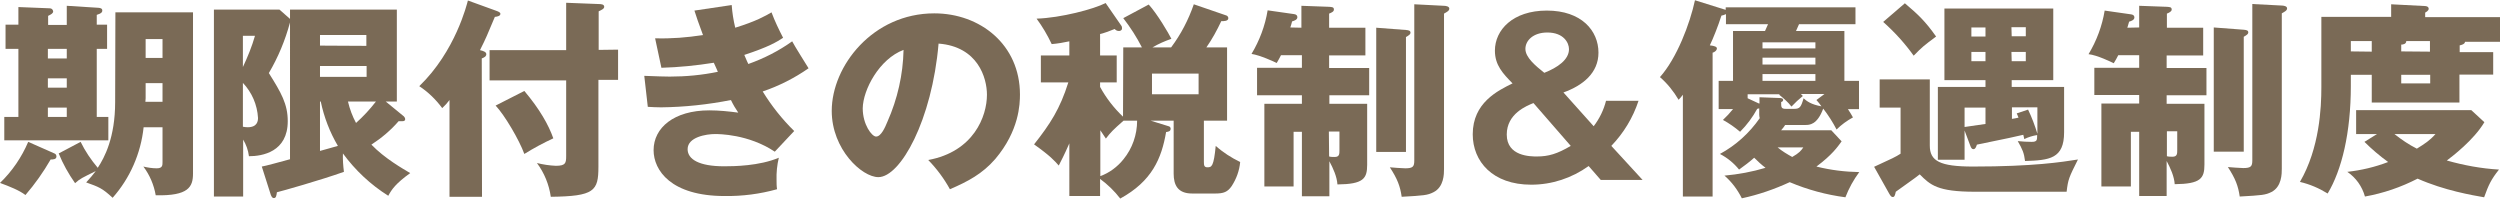
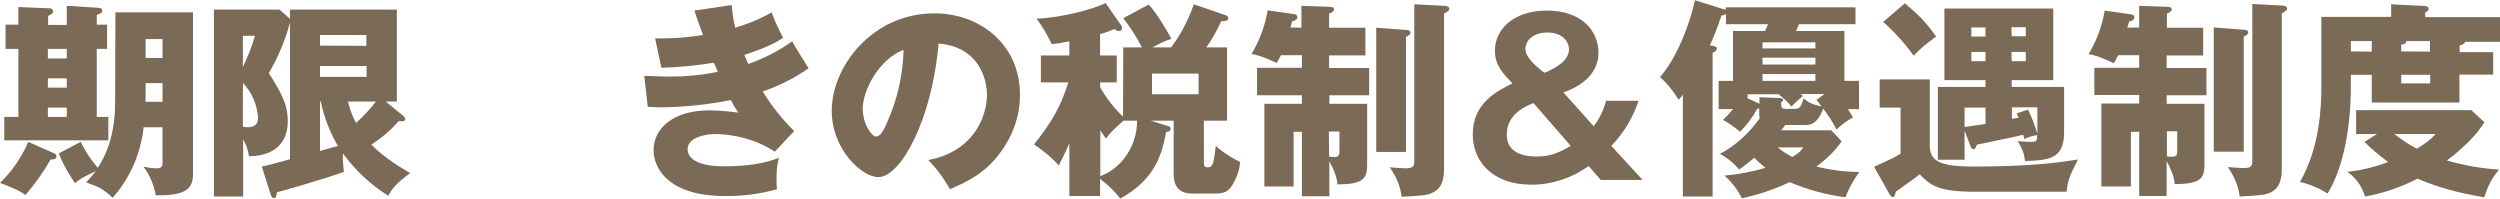
<svg xmlns="http://www.w3.org/2000/svg" version="1.1" id="レイヤー_1" x="0px" y="0px" viewBox="0 0 992.2 78.8" style="enable-background:new 0 0 992.2 78.8;" xml:space="preserve">
  <style type="text/css">
	.st0{fill:#7A6A56;}
</style>
  <g id="レイヤー_2_00000000181995641027677600000013973036875713922967_">
    <g id="レイヤー_1-2">
      <path class="st0" d="M21.6,60.9c0.5,0.2,0.8,0.6,0.8,1.2c0,1.2-1.4,1.2-2.3,1.2c-2.9,5-6.2,9.7-10,14.1C7.6,75.5,3.8,74,0,72.6    c4.8-4.6,8.6-10.2,11.2-16.3L21.6,60.9z M26.5,9.8V2.3l12.7,0.8c0.8,0.1,1.4,0.3,1.4,1.1c0,0.5-0.2,1.1-2.2,1.7v3.9h4.1v9.6h-4.1    v27H43v9.3H1.7v-9.3h5.6v-27H2.2V9.8h5.1v-7l12.5,0.5c0.7,0,1.2,0.5,1.3,1.2c0,0,0,0,0,0c0,0.8-0.8,1.2-2,1.8v3.6H26.5z M19,19.4    v3.8h7.5v-3.8H19z M19,31.1v3.7h7.5v-3.7L19,31.1z M19,42.7v3.7h7.5v-3.7H19z M45.8,4.9h30.8v64c0,5.3-1.8,8.9-14.8,8.6    c-0.7-4.1-2.4-8.1-4.9-11.4c1.7,0.4,3.5,0.7,5.3,0.7c2.3,0,2.3-1.2,2.3-2.5V50.5H57c-1.1,10.4-5.4,20.2-12.3,28    c-4.2-3.9-5.5-4.3-10.5-6.1c1.8-2,2.7-3,3.8-4.5c-5.4,2.7-6.1,2.9-8.2,4.8c-2.6-3.7-4.8-7.6-6.5-11.8l8.7-4.6    c1.8,3.7,4.1,7.1,6.8,10.3c2.7-4.1,6.9-12,6.9-26.1L45.8,4.9z M64.5,33h-6.7v6c0,0.5-0.1,0.9-0.1,1.4h6.8L64.5,33z M57.8,23h6.7    v-7.5h-6.7L57.8,23z" />
      <path class="st0" d="M160.3,46.2c0.3,0.3,0.5,0.7,0.5,1.1c0,0.7-0.6,0.8-1.1,0.8h-1.5c-3.1,3.6-6.8,6.7-10.8,9.3    c5.3,5.5,12.4,9.5,15.4,11.3c-5.7,4.1-7.3,6.4-8.7,9c-7-4.4-13.1-10.1-18-16.8c-0.1,2.4,0.1,4.9,0.4,7.3    c-9.6,3.4-24.5,7.6-26.6,8.1c-0.2,1.6-0.4,2.3-1.2,2.3c-0.7,0-0.9-0.6-1.2-1.2l-3.6-11.3c1.4-0.2,7.5-1.9,11.2-2.9V8.9    c-1.9,7.1-4.7,13.8-8.4,20.1c4.9,7.8,7.5,12.3,7.5,19.1c0,12.2-10.1,13.9-15.4,13.9c-0.3-2.4-1.1-4.6-2.3-6.6V78H84.9V3.8h26    l4.2,3.7V3.8h42.4v36.5h-4.4L160.3,46.2z M96.4,14.2v12.4c1.9-4,3.6-8.2,4.8-12.4L96.4,14.2z M96.4,50.3c0.6,0.1,1.3,0.2,1.9,0.2    c3.9,0,4.1-2.6,4.1-3.7c-0.3-5.2-2.4-10.1-6-13.9L96.4,50.3z M145.4,18.2v-4.3H127v4.2L145.4,18.2z M127,26.2v4.3h18.5v-4.3H127z     M127,59.9c3.4-0.9,3.8-1.1,7.1-2c-3.2-5.4-5.5-11.4-6.8-17.6H127V59.9z M138.1,40.3c0.7,3,1.8,5.9,3.2,8.5    c2.9-2.6,5.5-5.4,7.9-8.5H138.1z" />
-       <path class="st0" d="M191.3,78.1h-12.9V39.7c-0.9,1.2-1.8,2.2-2.9,3.2c-2.5-3.4-5.6-6.4-9.1-8.7c14.4-13.9,18.9-32.5,19.3-34    L197,4.3c0.8,0.3,1.6,0.6,1.6,1.2c0,0.8-1.1,1.1-2.2,1.2c-3.2,7.6-3.4,8.2-5.9,13.2c1.3,0.3,2.5,0.7,2.5,1.6s-0.8,1.3-1.8,1.7    L191.3,78.1z M245.3,19.7v12h-7.8v34.5c0,9.6-1.6,11.7-18.9,11.9c-0.7-4.9-2.6-9.5-5.5-13.4c2.4,0.6,5,1,7.5,1.1    c3.9,0,4.1-1.1,4.1-3.9v-30h-30.4v-12h30.4V1.1l12.9,0.5c1,0,2.2,0.1,2.2,1.1c0,0.8-1,1.2-2.2,1.8v15.3L245.3,19.7z M208.1,36.1    c6,7.1,9.6,13.4,11.5,18.8c-3.9,1.8-7.8,3.9-11.5,6.2c-2-5.5-7.8-15.4-11.4-19.2L208.1,36.1z" />
      <path class="st0" d="M290.4,2c0.2,3,0.7,6.1,1.4,9c8.4-2.6,12-4.7,14.4-6.1c1.3,3.5,2.9,6.8,4.6,10.1c-2.6,1.7-5.7,3.6-15.4,6.8    c1.1,2.6,1.2,2.8,1.6,3.6c6.2-2.2,12.1-5.2,17.4-9c0.9,1.8,5.6,9.2,6.5,10.7c-5.6,3.9-11.7,7-18.2,9.2c3.5,5.7,7.7,11,12.5,15.7    l-7.7,8.2c-10.5-7-22.3-7-23.7-7c-3.5,0-10.9,1.2-10.9,6c0,4,4.5,6.8,14.5,6.8c3.8,0,13.9-0.1,21.7-3.4c-0.7,2.9-1,5.9-0.9,8.9    c0,1.2,0,2.4,0.2,3.6c-6.8,1.9-13.8,2.8-20.8,2.7c-21.3,0-28.2-10.2-28.2-18.2c0-8.9,8.1-15.8,22.1-15.8c3.9,0,7.7,0.4,11.5,0.9    c-1.1-1.6-2.1-3.3-2.9-5c-9.1,1.8-18.4,2.8-27.7,2.9c-1.8,0-3.5-0.1-5.3-0.2l-1.4-12.3c5.1,0.2,8.3,0.3,10.1,0.3    c6.4,0,12.8-0.6,19.1-1.9c-0.4-0.9-0.7-1.7-1.6-3.6c-6.9,1.1-13.8,1.8-20.8,2L260,15.2c6.4,0.2,12.7-0.3,19-1.3    c-1.9-5-2.5-7-3.4-9.7L290.4,2z" />
      <path class="st0" d="M368.4,63.5c18-3.3,23.3-17.3,23.3-25.9c0-6.7-3.6-19.1-19.2-20.3c-2.6,30.4-15.1,53-23.9,53    c-6.5,0-18.5-11-18.5-26.3c0-17.8,16.3-38.7,40.7-38.7c18.2,0,34,12.4,34,32.2c0,3.8-0.3,14.4-9.8,25.6c-5.1,5.9-11,9-18,12    C374.7,70.9,371.8,67,368.4,63.5z M342.4,43c0,6.4,3.6,11.2,5.3,11.2c2,0,3.6-3.7,4.5-5.9c4-9,6.2-18.7,6.4-28.5    C349,23.4,342.5,35.6,342.4,43L342.4,43z" />
      <path class="st0" d="M445.8,18.8h7.4c-2.1-4.1-4.6-8-7.4-11.6l10.1-5.4c3.4,3.7,7.9,11.4,9,13.6c-2.6,0.9-5.1,2-7.5,3.4h7.4    c3.9-5.2,6.9-11,9-17.1l12.8,4.4c0.5,0.1,0.9,0.6,0.9,1.1c0,1.2-1.7,1.2-2.8,1.2c-1.7,3.6-3.6,7.1-5.9,10.4h8.2v29.1h-9.2v16.3    c0,1.4,0.1,2.2,1.4,2.2c1.7,0,2.5-0.3,3.3-8.5c2.9,2.6,6.2,4.7,9.7,6.4c-0.3,3.4-1.5,6.7-3.4,9.6c-1.6,2.3-3.2,2.9-6.4,2.9h-9.3    c-5.7,0-7.3-3.4-7.3-7.9V47.9h-9.1l7.1,2.2c0.5,0.1,0.8,0.5,0.8,1c0,1.1-1.1,1.2-1.8,1.3c-1.8,10.5-5.6,19.5-18.2,26.4    c-2.3-3-5-5.6-8-7.8v6.8h-12.2V56.9c-2.2,5-3.1,6.6-4.2,8.8c-1.7-1.9-3.2-3.7-9.8-8.4c6.4-8.1,10.3-14.1,13.6-24.6h-10.9V22h11.3    v-5.6c-2.3,0.5-4.6,0.9-7,1.1c-1.7-3.6-3.7-7-6-10.1c9.6-0.3,22.8-3.8,27.4-6.2l6.3,9.1c0.2,0.3,0.2,0.7,0.2,1c0,0.8-0.8,1-1.2,1    c-0.7,0-1.3-0.3-1.7-0.8c-1.9,0.8-3.8,1.5-5.8,2V22h6.6v10.7h-6.6v1.8c2.4,4.4,5.5,8.4,9.1,11.8L445.8,18.8z M445.9,47.9    c-4.2,3.7-5,4.5-7,7.1c-0.9-1.3-1.4-2.1-2.2-3.3v18.2c3.6-1.3,6.8-3.7,9.2-6.7c3.5-4.3,5.4-9.7,5.4-15.3H445.9z M457.2,29.2v8.2    h18.5v-8.2L457.2,29.2z" />
      <path class="st0" d="M516.5,11V2.3l11,0.4c1.2,0.1,1.9,0.1,1.9,1.1c0,0.8-0.9,1.2-1.9,1.6V11h14.4v11h-14.4v5h15.9v10.8h-15.8v3.4    h15v24.2c0,5.5-1.5,7.7-11.8,7.8c-0.2-3.1-1.7-6.4-3.2-9.2v13.9h-10.9V52.3h-3.3V74h-11.6V41.2h14.9v-3.4h-17.8V26.9h17.8v-5h-8.3    c-0.6,1.2-1,1.9-1.7,3.1c-1-0.5-6.6-3.1-10-3.6c3.2-5.3,5.4-11.2,6.4-17.3l10.5,1.5c0.8,0.1,1.3,0.5,1.3,1.2c0,1-1.1,1.4-2.1,1.7    c-0.2,0.9-0.5,1.8-0.7,2.4L516.5,11z M527.5,62.1c0.7,0.2,1.5,0.2,2.2,0.2c1.9,0,1.9-1.2,1.9-2.7v-7.4h-4.2L527.5,62.1z M558,11.9    c1.2,0.1,1.8,0.3,1.8,1.1c0,0.6-0.6,1-1.8,1.7v45.6h-11.8V11L558,11.9z M573.1,2.3c0.6,0,2.1,0.2,2.1,1.1s-0.9,1.3-2.1,2v61.7    c0,1.9,0,7.1-4.2,9.2c-2.4,1.2-3.7,1.3-12.6,1.8c-0.6-4.2-1.7-7.1-4.7-11.7c0.9,0.1,5.2,0.4,6.1,0.4c3.1,0,3.6-0.7,3.6-3.1v-62    L573.1,2.3z" />
      <path class="st0" d="M632.5,50.1c2.3-3,4-6.5,4.9-10.1h12.9c-2.2,6.7-5.9,12.8-10.8,17.9l12.4,13.5h-16.6l-4.8-5.5    c-6.7,4.8-14.6,7.4-22.8,7.4c-15.3,0-23.2-9.2-23.2-20c0-12.5,9.9-17.3,15.8-20.2c-3.8-3.9-7-7.2-7-13c0-8.2,7.1-15.9,20.6-15.9    c13.8,0,20.5,8,20.5,16.7c0,8-6.1,13-13.9,15.8L632.5,50.1z M608.6,40.9C605.9,42,598,45.1,598,53.4c0,8.7,9.5,8.7,12,8.7    c4.5,0,8-1,13.4-4.2L608.6,40.9z M622.7,19.5c0-2.5-2.1-6.6-8.6-6.6c-5.6,0-8.7,3.2-8.7,6.5c0,3.4,4,6.7,7.5,9.5    C618.2,26.8,622.7,23.7,622.7,19.5z" />
      <path class="st0" d="M708.5,49.6c-0.5,0.7-0.7,1.1-1.6,2.1h19.9l4.1,4.4c-1.6,2.2-3.8,5.4-10,10c5.6,1.4,11.3,2.1,17,2.2    c-2.3,3.1-4.1,6.4-5.5,10c-7.6-1-15-3-22.1-6c-6.1,2.8-12.4,5-19,6.4c-1.7-3.4-4-6.5-6.9-9c5.5-0.5,11-1.5,16.3-3.1    c-1.6-1.2-3.1-2.6-4.5-4c-1.9,1.7-3.9,3.2-6,4.7c-2.1-2.6-4.7-4.7-7.6-6.2c6.3-3.4,11.7-8.3,15.8-14.2c-0.1-0.5-0.2-0.9-0.2-1.4    V43l-0.8,0.2c-1.8,3.3-4.1,6.4-6.8,9.1c-2.1-1.8-4.4-3.4-6.8-4.7c1.4-1.3,2.8-2.8,4-4.3h-5.7V32.1h5.7V12.3h12.7l1.2-2.7H685V5.6    c-0.6,0.3-1.2,0.5-1.8,0.6c-1.3,4.1-3.3,9.1-4.6,11.8c1.9,0.2,2.8,0.6,2.8,1.2c0,0.9-1.1,1.6-1.7,1.7v57.1h-11.8V37.6    c-0.5,0.7-1.1,1.4-1.7,2c-2-3.4-4.5-6.5-7.4-9c6.7-7.5,11.9-21.2,13.9-30.5l11.5,3.6l0.7,0.2V2.9h51.5v6.7H714l-1.2,2.7H732v19.8    h5.8v11.2h-4.4c1,1.6,1.5,2.3,2,3.3c-2.4,1.3-4.6,2.9-6.5,4.8c-1.5-2.9-3.3-5.7-5.3-8.3c-2.4,6.5-5.5,6.5-7.1,6.5L708.5,49.6z     M724.1,37.3h-9.4c0.3,0.2,0.5,0.5,0.8,0.8c-1.6,1.3-3.1,2.7-4.5,4.2c-1.4-1.8-3.1-3.3-4.9-4.7l0.3-0.2h-12.8V39l4.1,1.9    c0.2,0.1,0.4,0.2,0.6,0.2v-2.5l8,0.3c0.6,0,1.4,0.1,1.4,0.8c0,0.5-0.5,0.7-0.8,0.8c0,2.1,0,2.7,1.9,2.7h3.3c2.2,0,2.7-0.7,3.7-4.2    c1.2,1.1,3,2.5,7.1,3.2c-0.6-0.9-1.3-1.7-2-2.5L724.1,37.3z M699.5,19.2h21v-2.4h-21V19.2z M720.5,22.9h-21v2.7h21V22.9z     M720.5,29.4h-21v2.7h21V29.4z M705.5,58.5c1.8,1.5,3.8,2.7,5.8,3.8c2.8-1.6,3.5-2.5,4.4-3.8H705.5z" />
      <path class="st0" d="M765.9,31.5v26.3c0,6.1,4,8.3,17.1,8.3c24.2,0,35.3-1.8,41.7-2.8c-3.6,7.2-3.9,7.8-4.5,12.8h-36.4    c-14.9,0-17.7-2.7-21.9-6.9c-1.4,1.2-8.2,5.9-9.5,6.9c-0.3,1.4-0.5,2.1-1.2,2.1c-0.5,0-0.9-0.4-1.5-1.5l-5.9-10.5    c7.4-3.4,8.5-3.9,10.5-5.2V42.7H746V31.5L765.9,31.5z M756,1.3c5.2,4.4,8.1,7.1,12.4,13.2c-4.7,3.5-5.4,4-8.9,7.6    c-3.5-4.9-7.6-9.4-12.1-13.4L756,1.3z M779.7,51.8v11.6h-10.6V34.5H788v-2.7h-16.3V3.4h43.2v28.4h-16.5v2.7h20.8v18    c0,10.5-5.8,11.1-15.5,11.4c-0.4-3.2-1-4.6-2.9-7.9c1.7,0.2,4.1,0.3,5.5,0.3c2.2,0,2.2-0.7,2.2-2.7c-1.8,0.3-3.5,0.8-5.1,1.6    c-0.2-0.6-0.2-1.2-0.4-1.7c-3.8,0.9-5.3,1.2-18.4,3.9c-0.4,1.2-0.7,1.8-1.4,1.8c-0.6,0-0.9-0.5-1.2-1.3L779.7,51.8z M779.7,50.4    c4.3-0.6,7.3-1.1,8.3-1.2v-6.5h-8.3L779.7,50.4z M788,10.9h-5.6v3.6h5.6V10.9z M788,20.6h-5.6v3.7h5.6V20.6z M798.4,14.4h5.6v-3.6    h-5.7L798.4,14.4z M798.4,24.3h5.6v-3.7h-5.7L798.4,24.3z M798.4,47.2c0.9-0.2,1.6-0.2,2.7-0.5c-0.2-0.5-0.4-1.1-0.7-1.7l4.5-1.5    c1.5,3.1,2.7,6.3,3.7,9.6V42.6h-10.1V47.2z" />
      <path class="st0" d="M849,10.9V2.3l11,0.4c1.2,0.1,1.9,0.1,1.9,1.1c0,0.7-0.9,1.2-1.9,1.6v5.6h14.4v11h-14.5v5h15.8v10.8h-15.8    v3.4h15v24.1c0,5.5-1.5,7.7-11.8,7.8c-0.2-3.1-1.7-6.4-3.2-9.2v13.9H849V52.3h-3.3v21.7H834V41.1h15v-3.4h-17.8V26.9H849v-5h-8.3    c-0.6,1.2-1,1.9-1.8,3.2c-1-0.5-6.5-3.2-10-3.6c3.2-5.3,5.4-11.2,6.4-17.3l10.5,1.5c0.8,0.1,1.3,0.5,1.3,1.2c0,1-1.1,1.4-2.1,1.7    l-0.7,2.4L849,10.9z M860,62c0.7,0.2,1.5,0.2,2.2,0.2c1.9,0,1.9-1.2,1.9-2.7v-7.4H860L860,62z M890.5,11.8    c1.2,0.1,1.8,0.3,1.8,1.1c0,0.6-0.6,1-1.8,1.7v45.6h-11.9V10.9L890.5,11.8z M905.6,2.2c0.6,0,2.1,0.2,2.1,1.1s-0.9,1.3-2.1,2V67    c0,1.9,0,7.1-4.1,9.2c-2.4,1.2-3.7,1.3-12.6,1.8c-0.6-4.2-1.7-7.1-4.7-11.7c0.9,0.1,5.2,0.4,6.1,0.4c3.1,0,3.6-0.7,3.6-3.1v-62    L905.6,2.2z" />
      <path class="st0" d="M989.5,20.5v9.1h-13.4v11.1h-34.8V29.7H933v4.4c0,18.6-3.6,33.4-9.2,42.7c-3.4-2.1-7.1-3.7-11-4.6    c7.8-13.4,8.5-29.5,8.5-37.5v-28H949v-5l13.5,0.7c0.4,0,1.4,0.2,1.4,1.1c0,0.7-1,1.3-1.4,1.5v1.8h29.8v9.8h-14    c0,0.9-1.5,1.3-2.1,1.4v2.7H989.5z M943.4,53.2h-8.3v-9.5h45.7l5.2,4.8c-4.2,7.1-12.9,13.7-14.9,15.2c6.7,1.9,13.7,3.2,20.7,3.6    c-3.1,3.9-4.1,6-5.9,11c-4.6-0.8-15.8-2.7-26.4-7.4c-6.6,3.4-13.6,5.8-20.9,7.1c-1.1-4-3.6-7.5-7-9.8c5.5-0.6,11-1.9,16.2-3.9    c-3.3-2.4-6.5-5.1-9.4-8L943.4,53.2z M941.3,20.5v-4.2H933v4.1L941.3,20.5z M950.3,53.2c2.8,2.2,5.7,4.2,8.9,5.8    c3.2-2,5.1-3.2,7.4-5.8L950.3,53.2z M964.4,20.5v-4.2H955c0,1.2-1.3,1.4-2,1.4v2.7L964.4,20.5z M953,29.7v3.4h11.5v-3.4H953z" />
    </g>
  </g>
</svg>